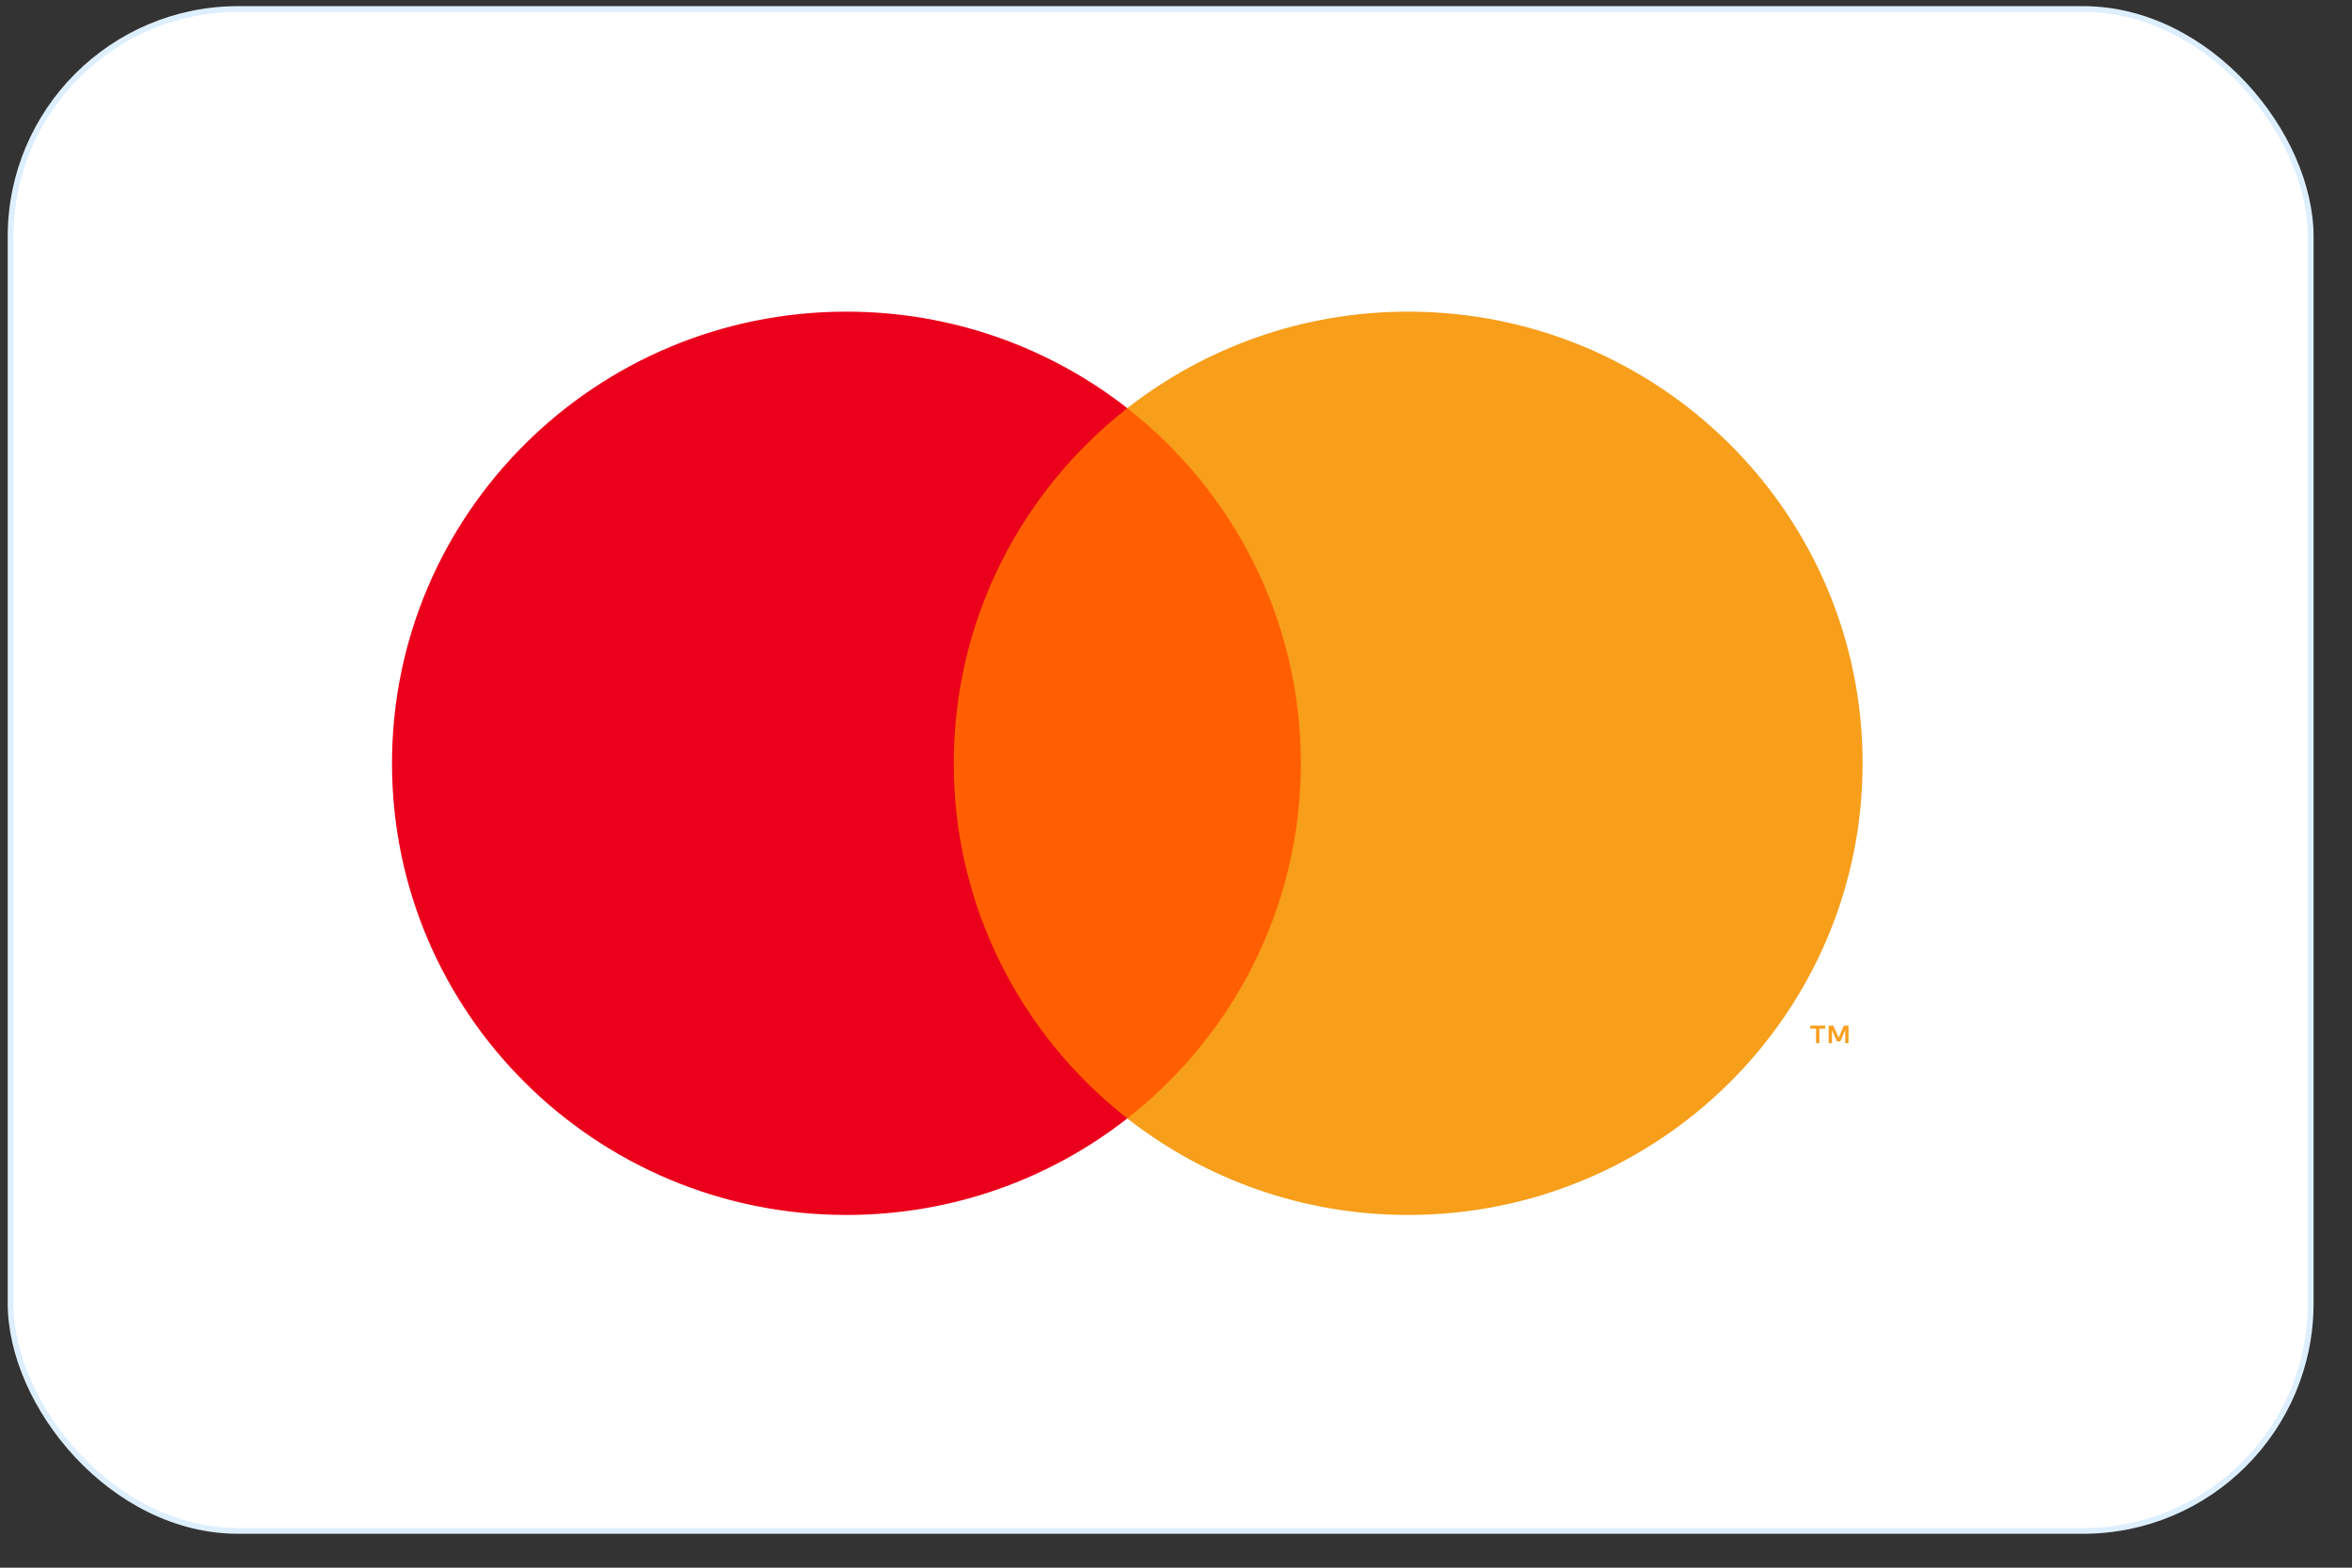
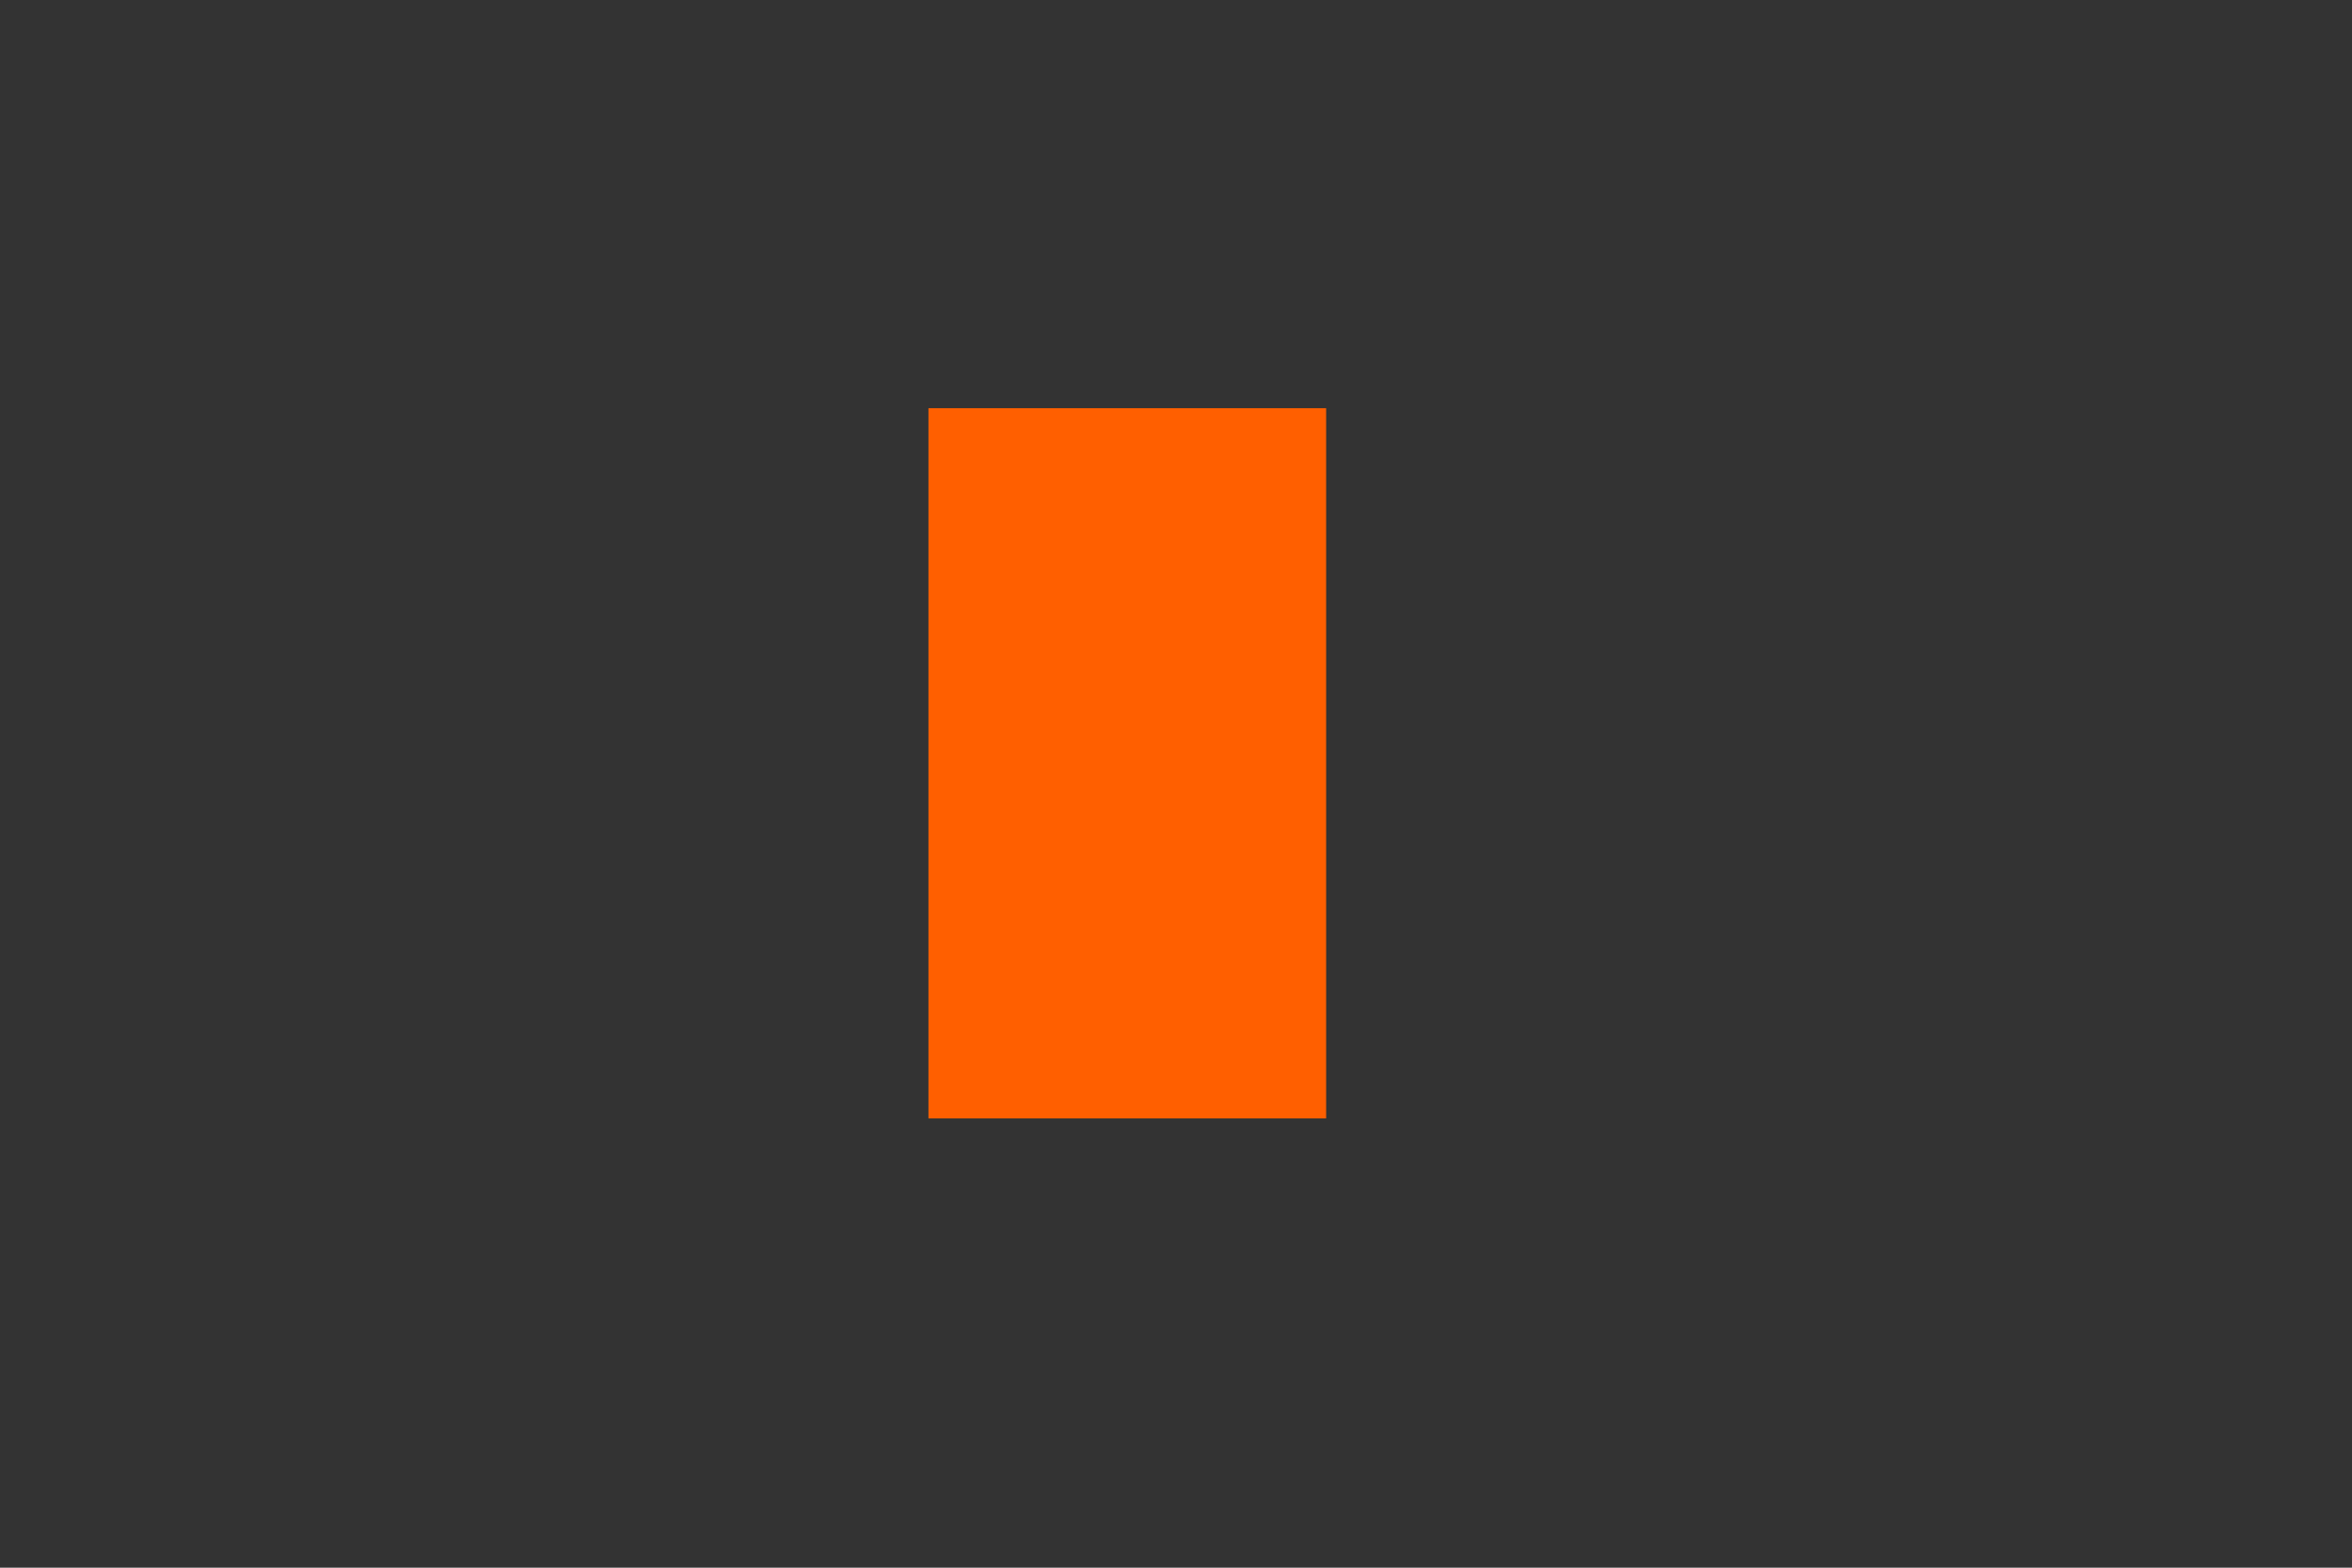
<svg xmlns="http://www.w3.org/2000/svg" width="36" height="24" viewBox="0 0 36 24" fill="none">
  <rect x="0" y="0" width="36" height="24" fill="#333333" stroke="none" />
-   <rect x="0.162" y="0.138" width="35.206" height="23.299" rx="3.485" fill="white" />
-   <rect x="0.162" y="0.138" width="35.206" height="23.299" rx="3.485" stroke="#DDEFFF" stroke-width="0.088" />
  <path fill-rule="evenodd" clip-rule="evenodd" d="M14.211 17.122H20.298V6.249H14.211V17.122Z" fill="#FF5F00" />
-   <path fill-rule="evenodd" clip-rule="evenodd" d="M14.598 11.686C14.598 9.48 15.637 7.515 17.255 6.249C16.072 5.324 14.579 4.771 12.956 4.771C9.114 4.771 6 7.867 6 11.686C6 15.505 9.114 18.6 12.956 18.6C14.579 18.6 16.072 18.048 17.255 17.122C15.637 15.856 14.598 13.891 14.598 11.686Z" fill="#EB001B" />
-   <path fill-rule="evenodd" clip-rule="evenodd" d="M28.293 15.97V15.702H28.223L28.142 15.886L28.061 15.702H27.99V15.97H28.04V15.768L28.116 15.942H28.167L28.244 15.767V15.97H28.293ZM27.847 15.97V15.748H27.937V15.702H27.707V15.748H27.797V15.97H27.847Z" fill="#F79E1B" />
-   <path fill-rule="evenodd" clip-rule="evenodd" d="M28.509 11.686C28.509 15.505 25.395 18.6 21.553 18.6C19.931 18.6 18.438 18.048 17.254 17.122C18.872 15.856 19.911 13.891 19.911 11.686C19.911 9.48 18.872 7.515 17.254 6.249C18.438 5.324 19.931 4.771 21.553 4.771C25.395 4.771 28.509 7.867 28.509 11.686Z" fill="#F79E1B" />
</svg>